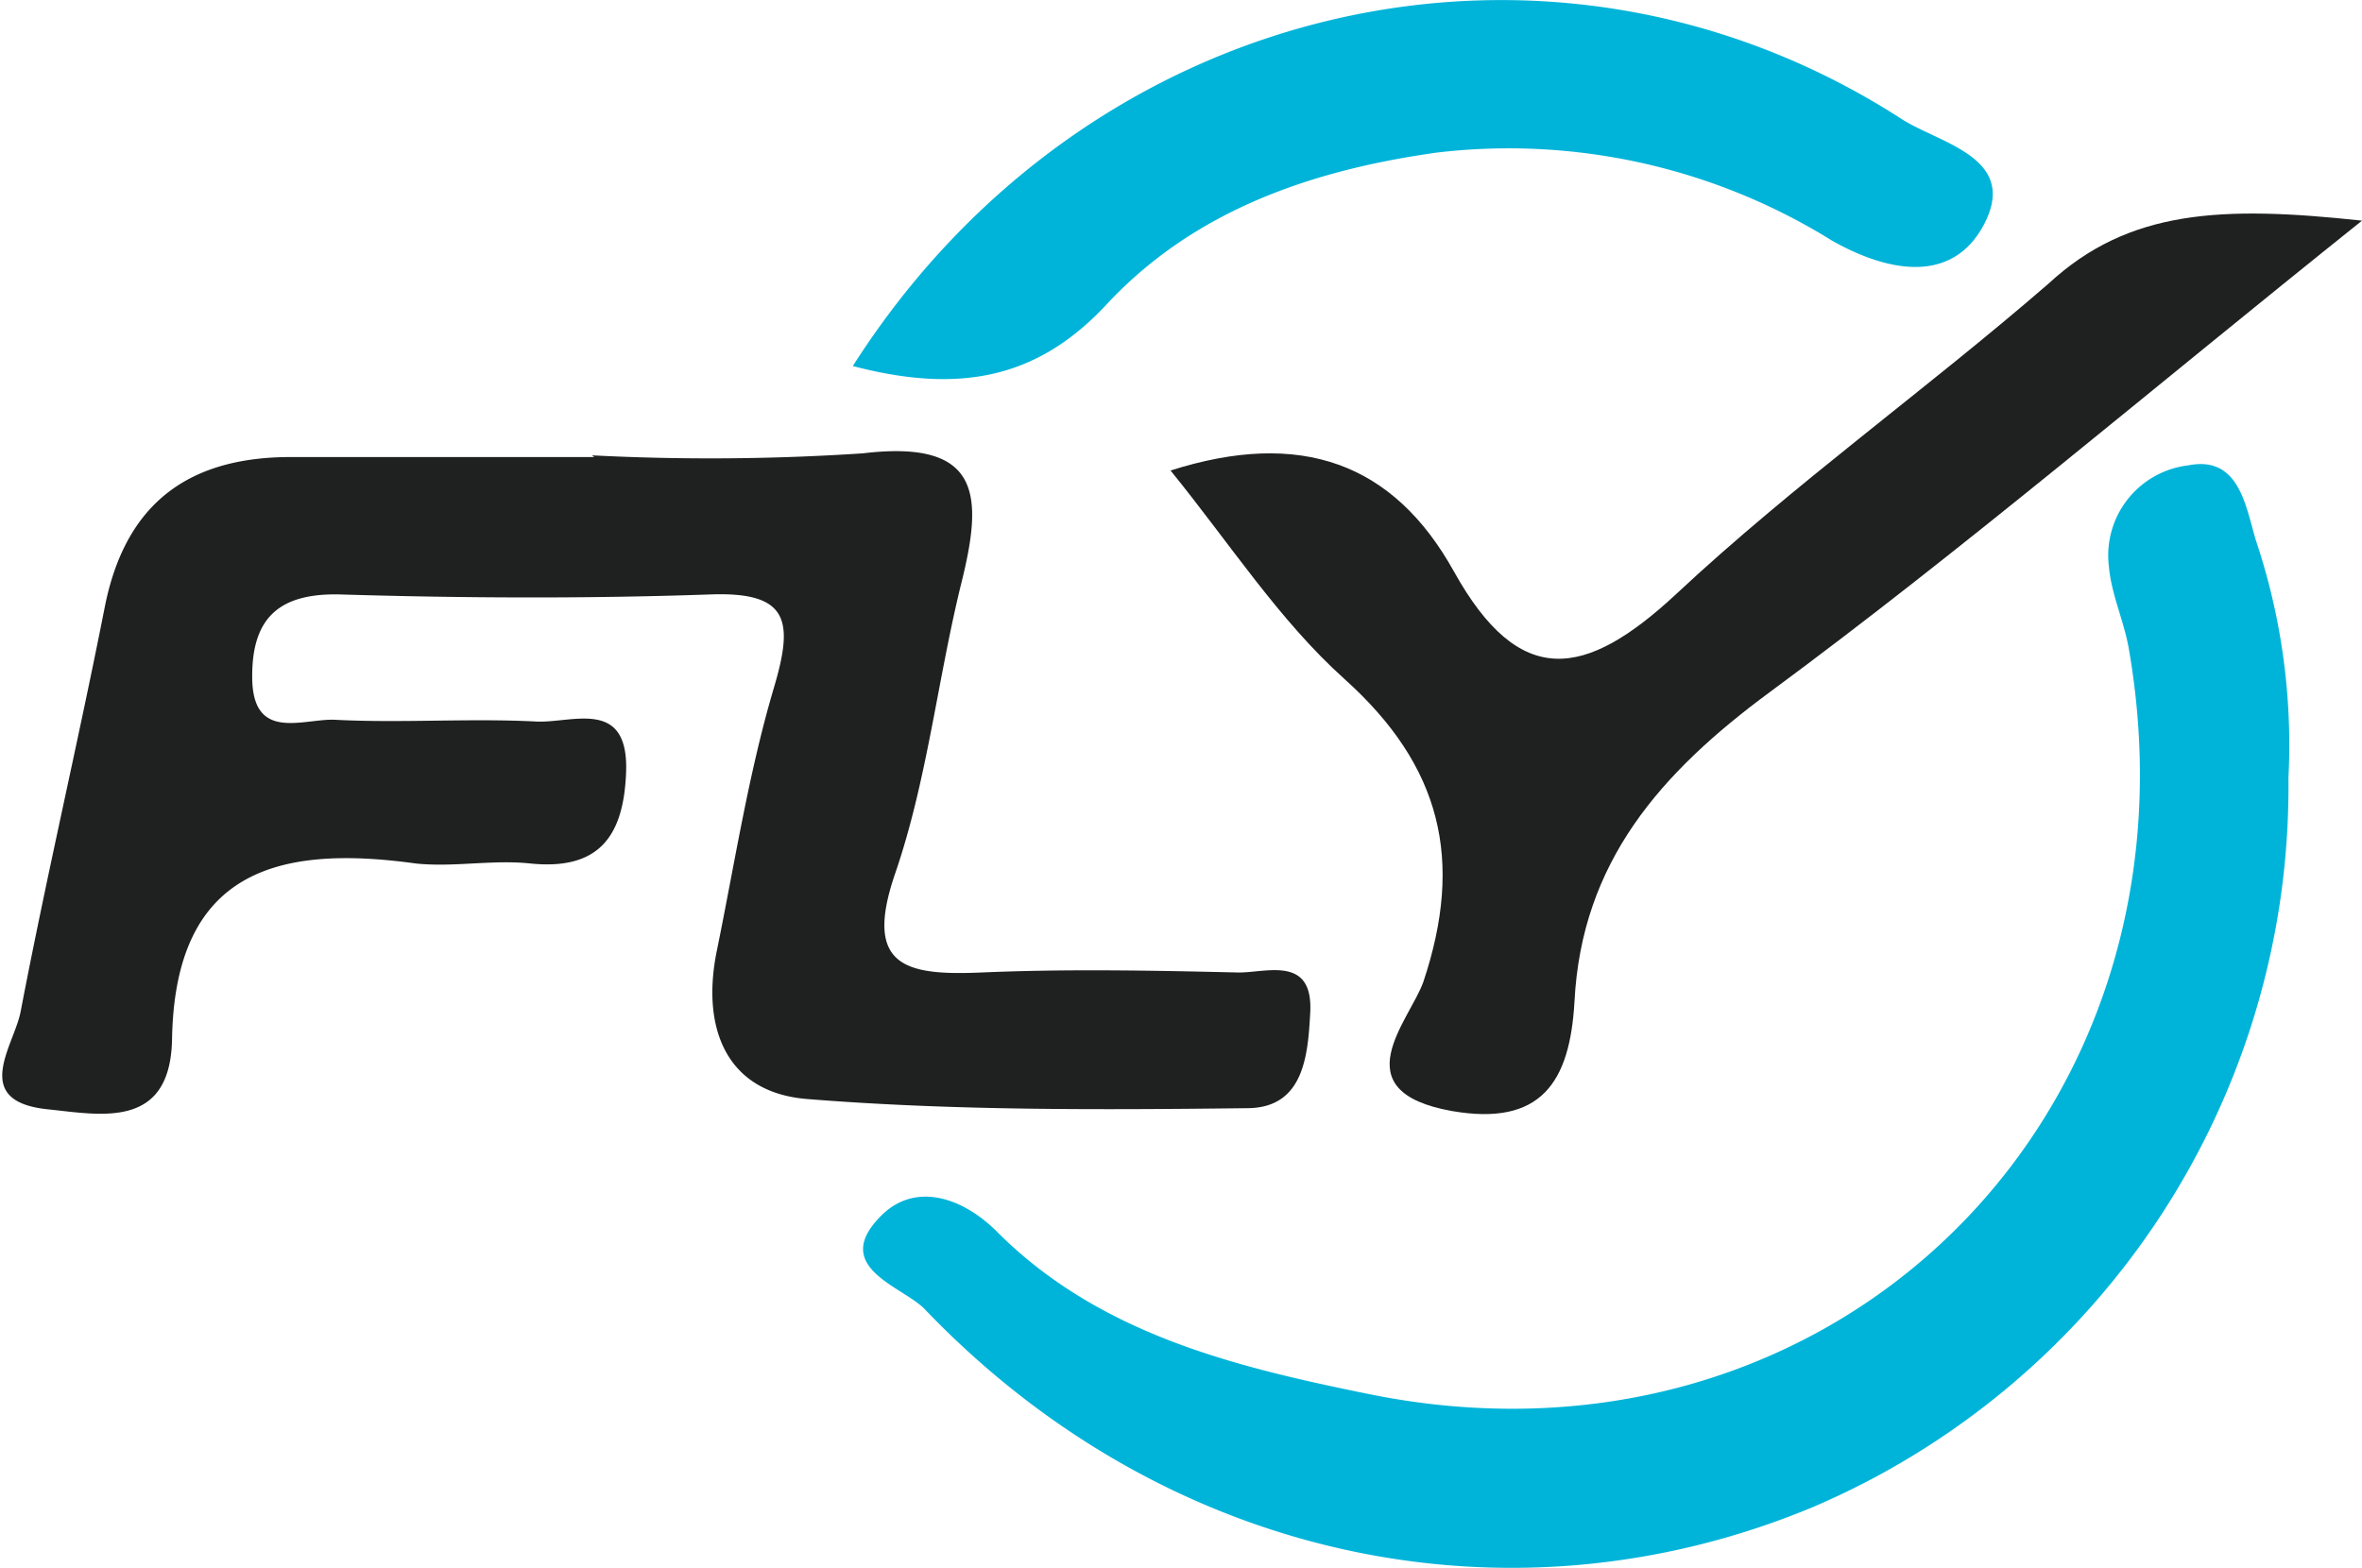
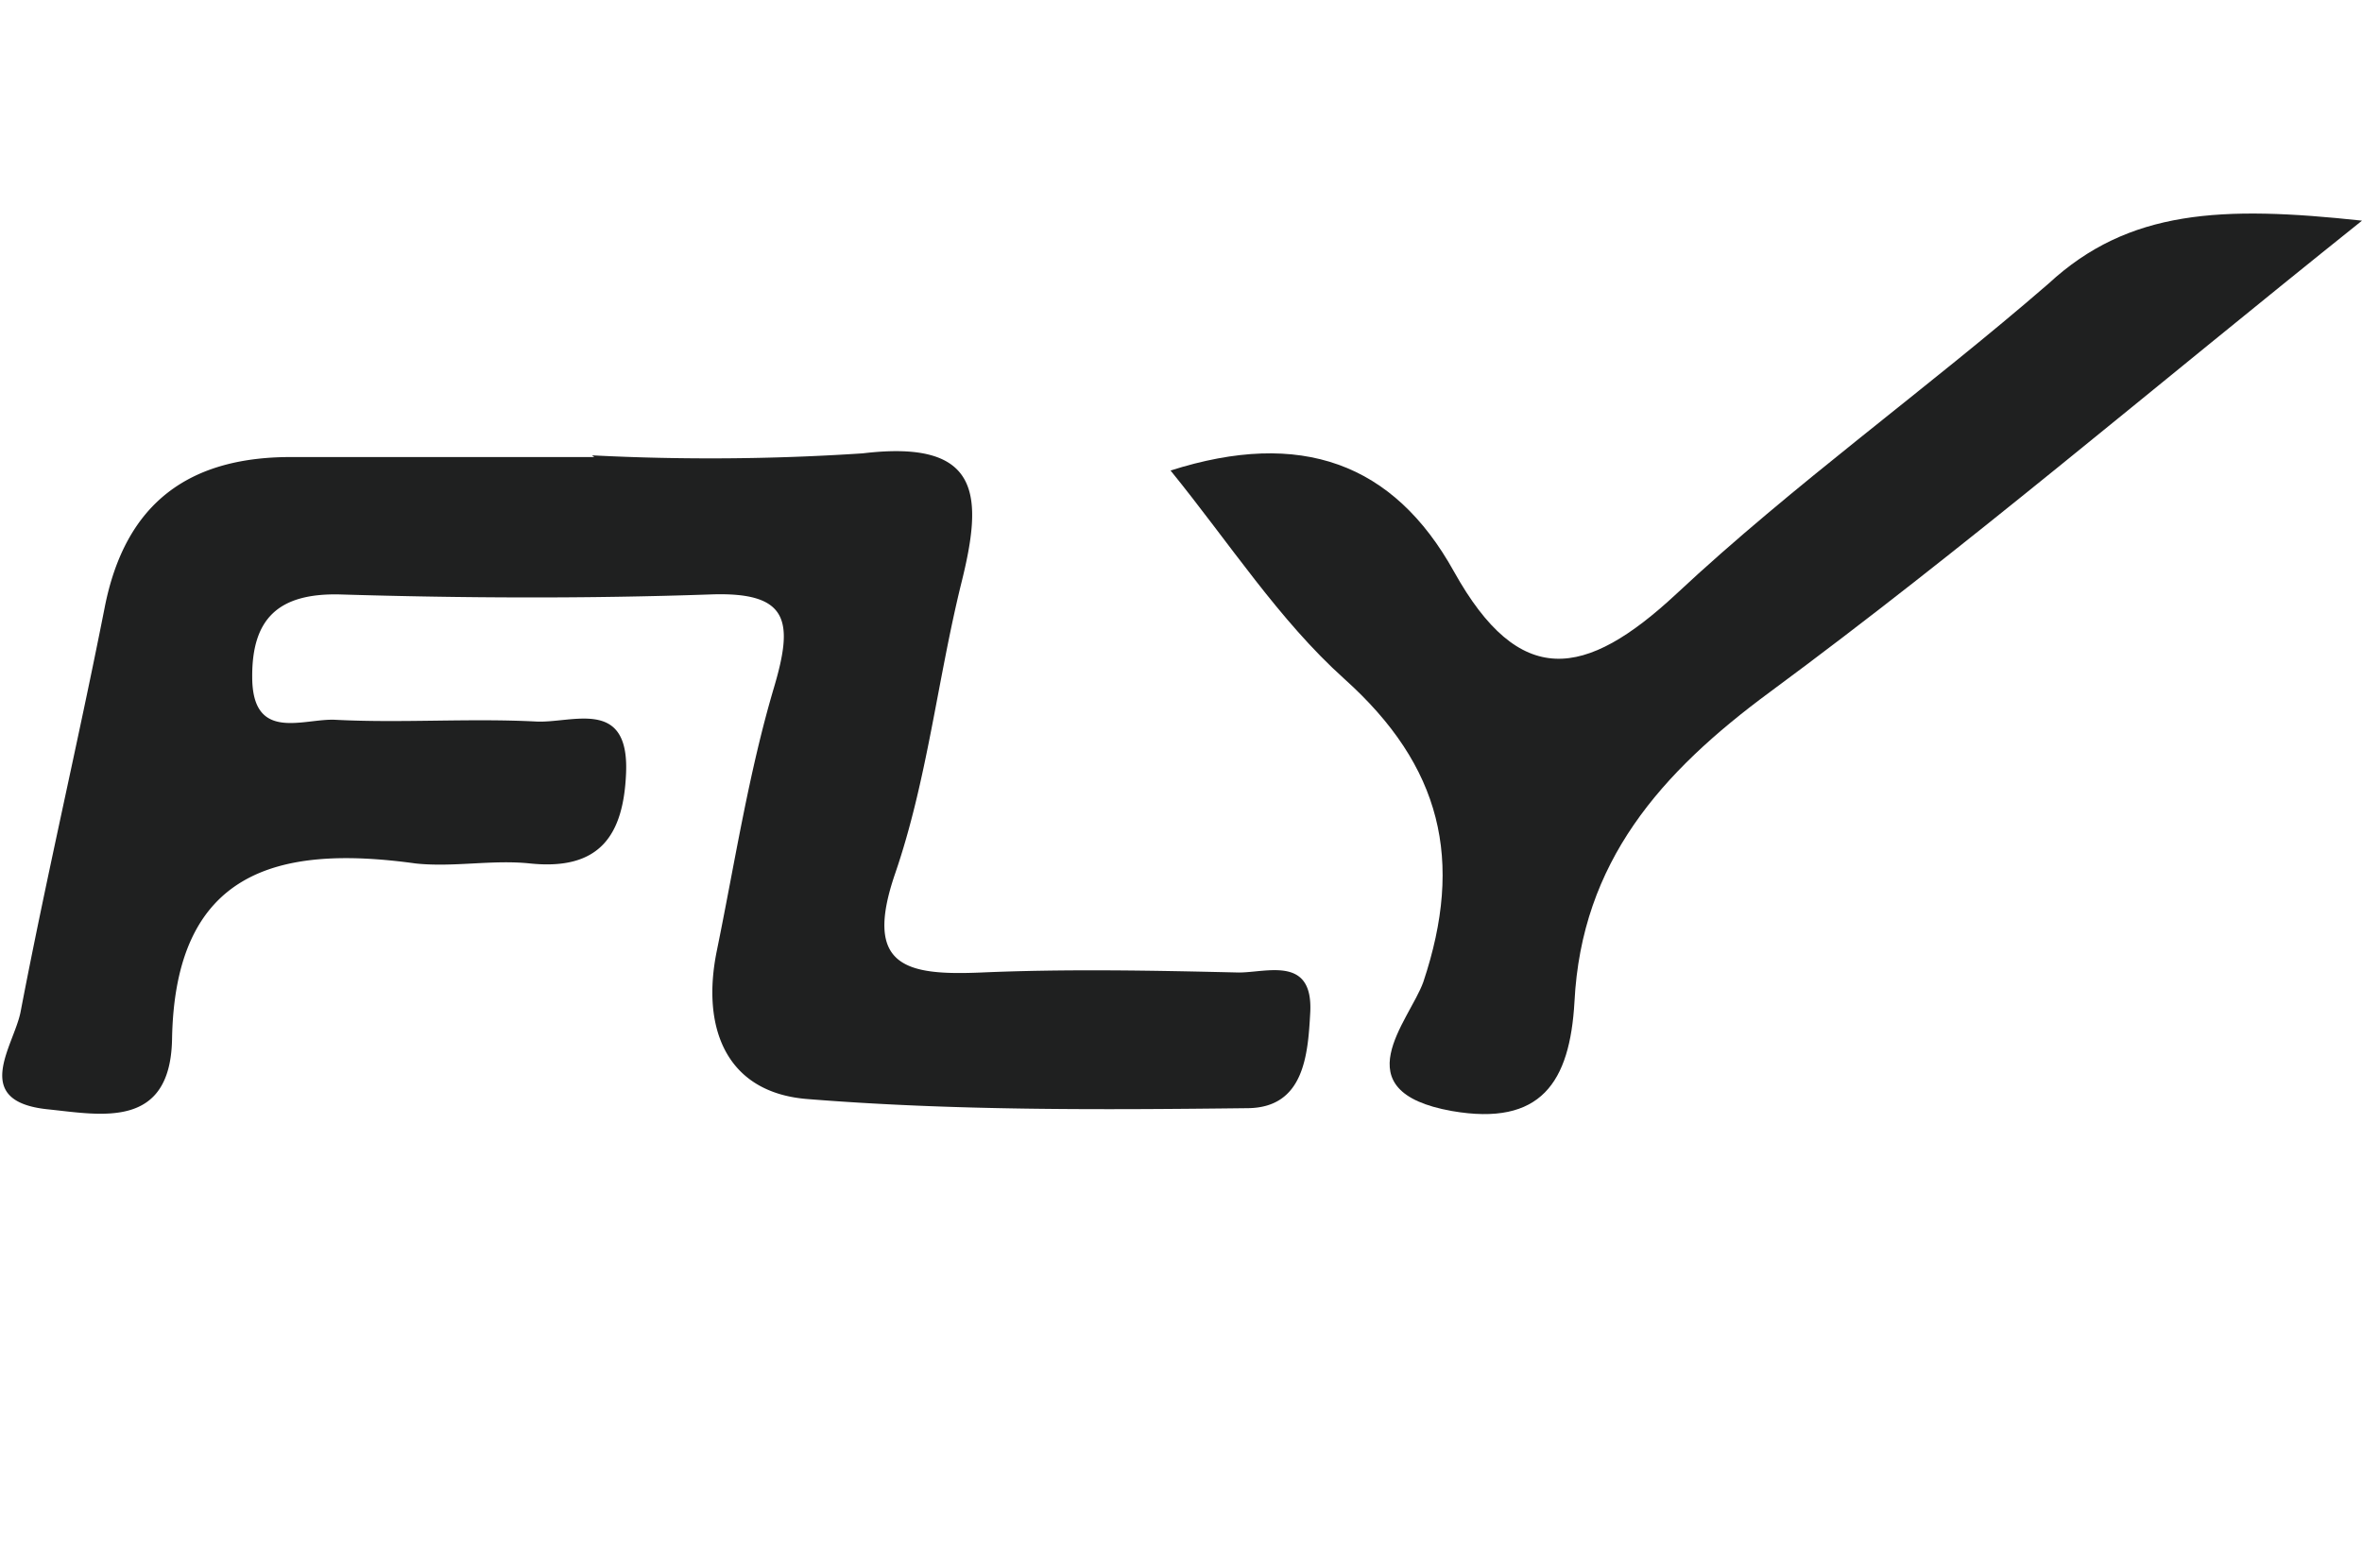
<svg xmlns="http://www.w3.org/2000/svg" viewBox="0 0 82.51 54.78">
  <defs>
    <style>.cls-1{fill:#1f2020}.cls-2{fill:#00b4d9}</style>
  </defs>
  <g id="Слой_2" data-name="Слой 2">
    <g id="Слой_1-2" data-name="Слой 1">
      <g id="_7ObuPm" data-name="7ObuPm">
        <path d="M20.68 15.91a80.63 80.63 0 0 0 9.46-.07c4.17-.5 4.2 1.5 3.44 4.54-.83 3.37-1.19 6.88-2.31 10.14s.37 3.57 3 3.46c3-.13 6-.07 9 0 1 0 2.6-.59 2.5 1.39-.08 1.48-.21 3.33-2.18 3.35-5.13.06-10.29.09-15.4-.32-2.83-.23-3.7-2.49-3.15-5.18.63-3.08 1.11-6.21 2-9.21.68-2.3.53-3.34-2.22-3.24-4.31.15-8.64.13-12.95 0-2.15-.05-3.07.85-3.06 2.88 0 2.31 1.8 1.44 2.91 1.5 2.32.12 4.65-.06 7 .06 1.26.07 3.26-.86 3.15 1.8-.09 2.18-.92 3.41-3.35 3.16-1.32-.14-2.68.14-4 0-4.84-.67-8.41.27-8.51 6.14-.06 3.17-2.49 2.64-4.34 2.45-2.72-.28-1.18-2.22-.95-3.41.9-4.71 2-9.38 2.93-14.09.72-3.73 3-5.33 6.64-5.29h10.47Z" class="cls-1" />
-         <path d="M79.94 27.18A27.36 27.36 0 0 1 63.3 52.67c-10.65 4.42-22.65 1.8-31-6.93-.77-.8-3.36-1.47-1.48-3.3 1.18-1.14 2.81-.6 4 .59 3.58 3.59 8.33 4.73 13 5.68C64 52 77.19 39 74.37 22.7c-.17-1-.61-1.91-.7-2.89a3.17 3.17 0 0 1 2.77-3.55c1.77-.35 2 1.4 2.36 2.61a22.47 22.47 0 0 1 1.14 8.31Z" class="cls-2" />
        <path d="M82.51 7.71c-7.5 6-13.91 11.47-20.67 16.46C58 27 55.25 30.12 55 35c-.16 2.82-1.17 4.36-4.28 3.82-3.88-.69-1.49-3.14-1-4.51 1.42-4.25.64-7.54-2.76-10.59-2.28-2.05-4-4.73-6.07-7.28 4.55-1.45 7.79-.27 9.9 3.53 2.29 4.11 4.58 3.75 7.77.78 4.11-3.84 8.72-7.13 13-10.84 2.8-2.59 6.05-2.73 10.95-2.2Z" class="cls-1" />
-         <path d="M29.79 12.79C38-.1 54.18-3.75 66.43 4.16c1.34.86 4.14 1.35 2.85 3.73-1.12 2.05-3.35 1.61-5.28.52a21.39 21.39 0 0 0-13.8-3.08c-4.35.61-8.45 2-11.52 5.28-2.44 2.64-5.18 3.15-8.89 2.18Z" class="cls-2" />
      </g>
    </g>
  </g>
</svg>